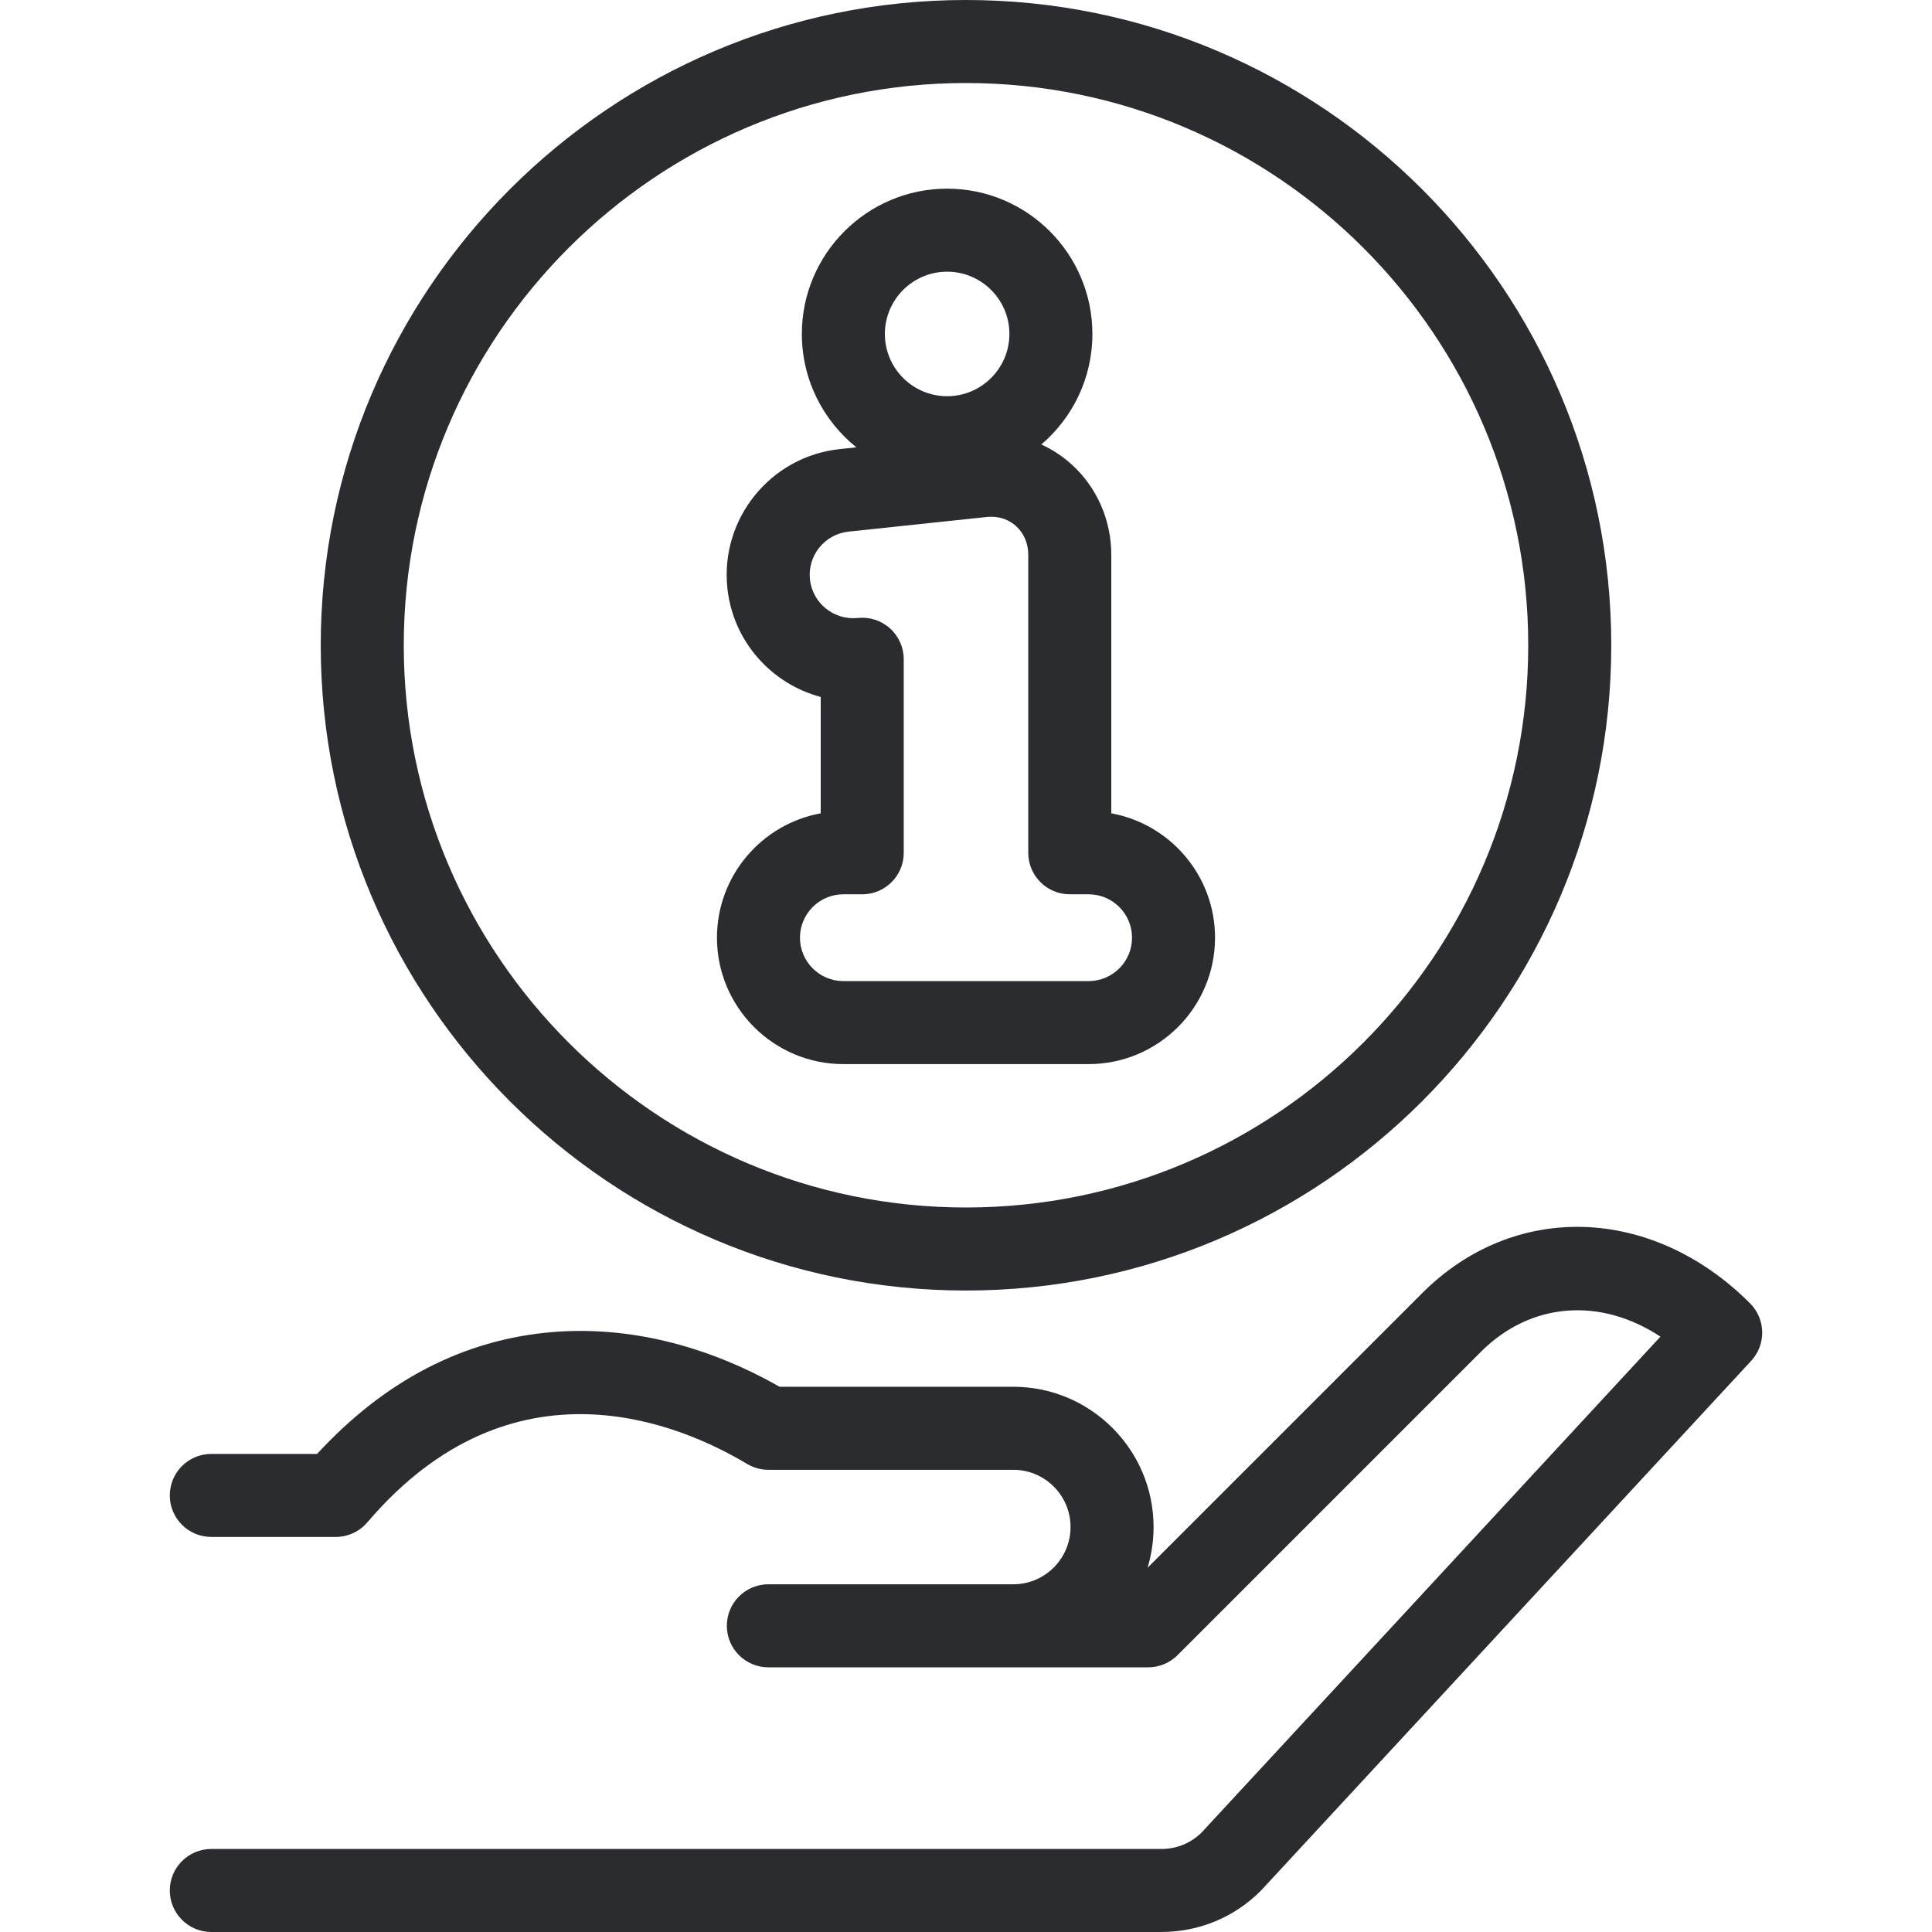
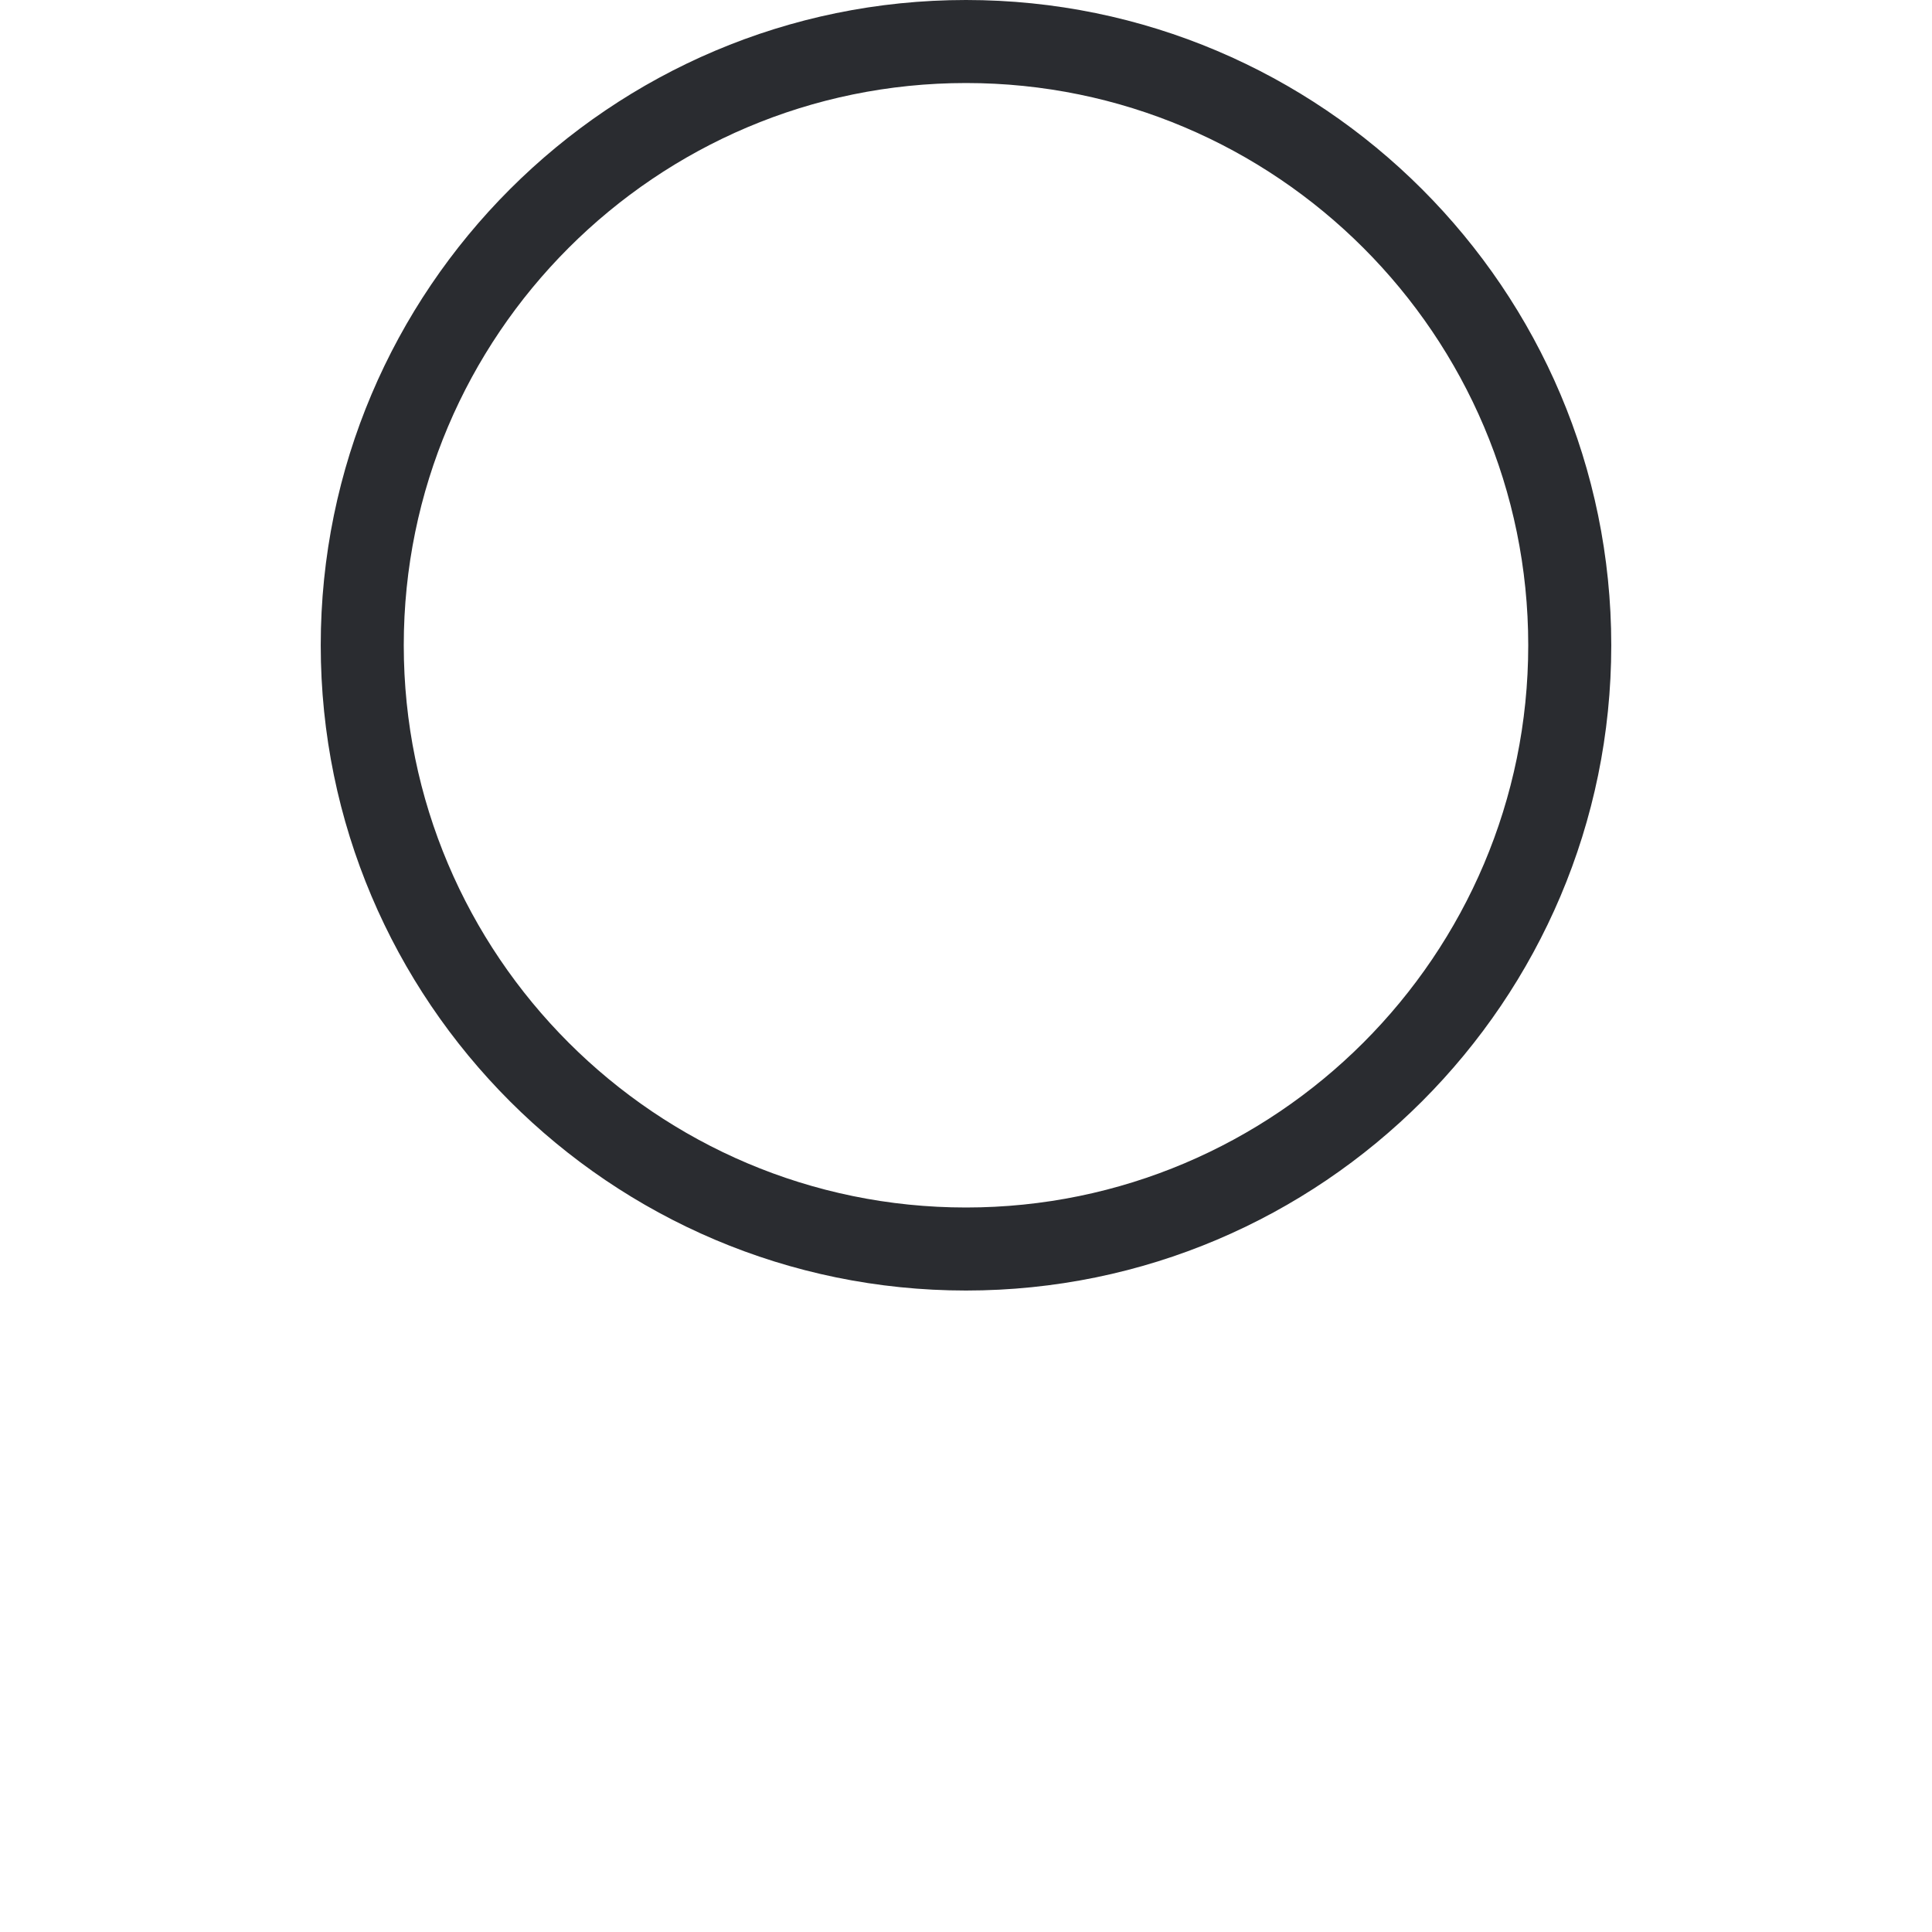
<svg xmlns="http://www.w3.org/2000/svg" width="80" height="80" viewBox="0 0 80 80" fill="none">
-   <path d="M72.465 53.967C68.41 49.912 62.703 49.733 58.894 53.542L47.517 64.919C47.679 64.385 47.767 63.818 47.767 63.231C47.767 60.029 45.161 57.423 41.959 57.423H32.281C29.226 55.688 25.992 54.905 22.896 55.157C19.221 55.456 15.939 57.153 13.13 60.204H8.75C7.801 60.204 7.031 60.973 7.031 61.922C7.031 62.872 7.801 63.641 8.75 63.641H13.903C14.406 63.641 14.884 63.42 15.211 63.037C21.245 55.958 28.215 58.986 30.931 60.616C31.198 60.776 31.504 60.861 31.816 60.861H41.958C43.266 60.861 44.329 61.924 44.329 63.231C44.329 64.538 43.266 65.602 41.958 65.602H31.816C30.866 65.602 30.097 66.372 30.097 67.321C30.097 68.27 30.866 69.04 31.816 69.04H47.546C48.001 69.04 48.439 68.858 48.761 68.536L61.325 55.972C63.393 53.904 66.284 53.715 68.755 55.348L49.749 75.888C49.304 76.323 48.718 76.562 48.094 76.562L8.75 76.562C7.801 76.562 7.031 77.332 7.031 78.281C7.031 79.231 7.801 80 8.75 80L48.094 79.999C49.645 79.999 51.104 79.395 52.201 78.298C52.217 78.283 52.232 78.267 52.247 78.25L72.512 56.35C73.139 55.672 73.118 54.62 72.465 53.967Z" fill="#2A2C30" />
  <path d="M40 53.438C54.733 53.438 66.719 41.452 66.719 26.719C66.719 11.986 54.733 0 40 0C25.267 0 13.281 11.986 13.281 26.719C13.281 41.452 25.267 53.438 40 53.438ZM40 3.438C52.837 3.438 63.281 13.881 63.281 26.719C63.281 39.556 52.837 50 40 50C27.163 50 16.719 39.556 16.719 26.719C16.719 13.881 27.163 3.438 40 3.438Z" fill="#2A2C30" />
-   <path d="M46.016 33.678V22.968C46.016 21.532 45.415 20.168 44.367 19.225C43.989 18.885 43.569 18.61 43.119 18.405C44.413 17.301 45.234 15.659 45.234 13.828C45.234 10.511 42.536 7.812 39.219 7.812C35.902 7.812 33.203 10.511 33.203 13.828C33.203 15.725 34.086 17.419 35.461 18.523L34.773 18.596C31.903 18.899 29.816 21.482 30.119 24.352C30.354 26.568 31.948 28.317 33.984 28.86V33.678C31.544 34.121 29.688 36.262 29.688 38.828C29.688 41.714 32.036 44.062 34.922 44.062H45.078C47.964 44.062 50.312 41.714 50.312 38.828C50.312 36.262 48.456 34.121 46.016 33.678ZM39.219 11.25C40.64 11.25 41.797 12.407 41.797 13.828C41.797 15.25 40.64 16.406 39.219 16.406C37.797 16.406 36.641 15.25 36.641 13.828C36.641 12.407 37.797 11.25 39.219 11.25ZM45.078 40.625H34.922C33.931 40.625 33.125 39.819 33.125 38.828C33.125 37.837 33.931 37.031 34.922 37.031H35.703C36.652 37.031 37.422 36.262 37.422 35.312V27.297C37.422 26.809 37.215 26.345 36.852 26.019C36.49 25.693 36.006 25.537 35.522 25.588C34.533 25.693 33.642 24.976 33.538 23.99C33.433 23.005 34.15 22.118 35.135 22.014L40.844 21.409C41.444 21.346 41.84 21.576 42.068 21.781C42.397 22.077 42.578 22.498 42.578 22.968V35.312C42.578 36.262 43.348 37.031 44.297 37.031H45.078C46.069 37.031 46.875 37.837 46.875 38.828C46.875 39.819 46.069 40.625 45.078 40.625Z" fill="#2A2C30" />
</svg>